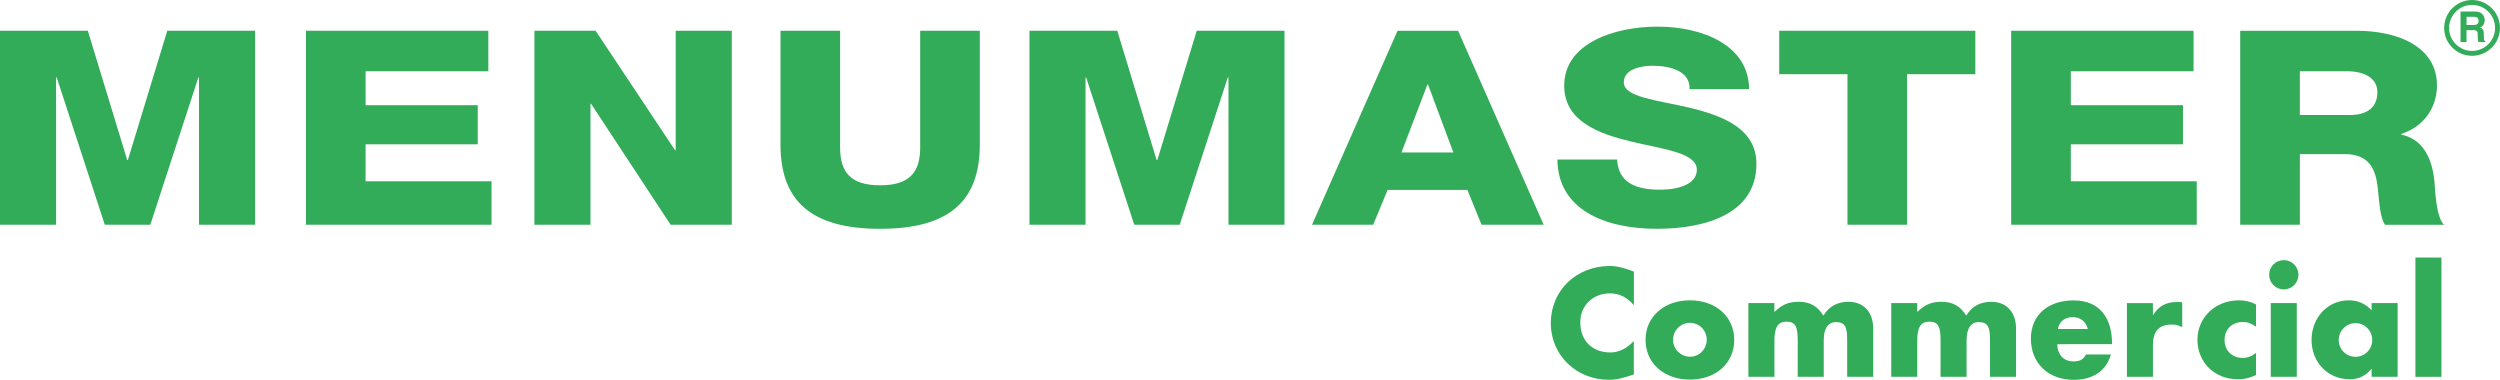
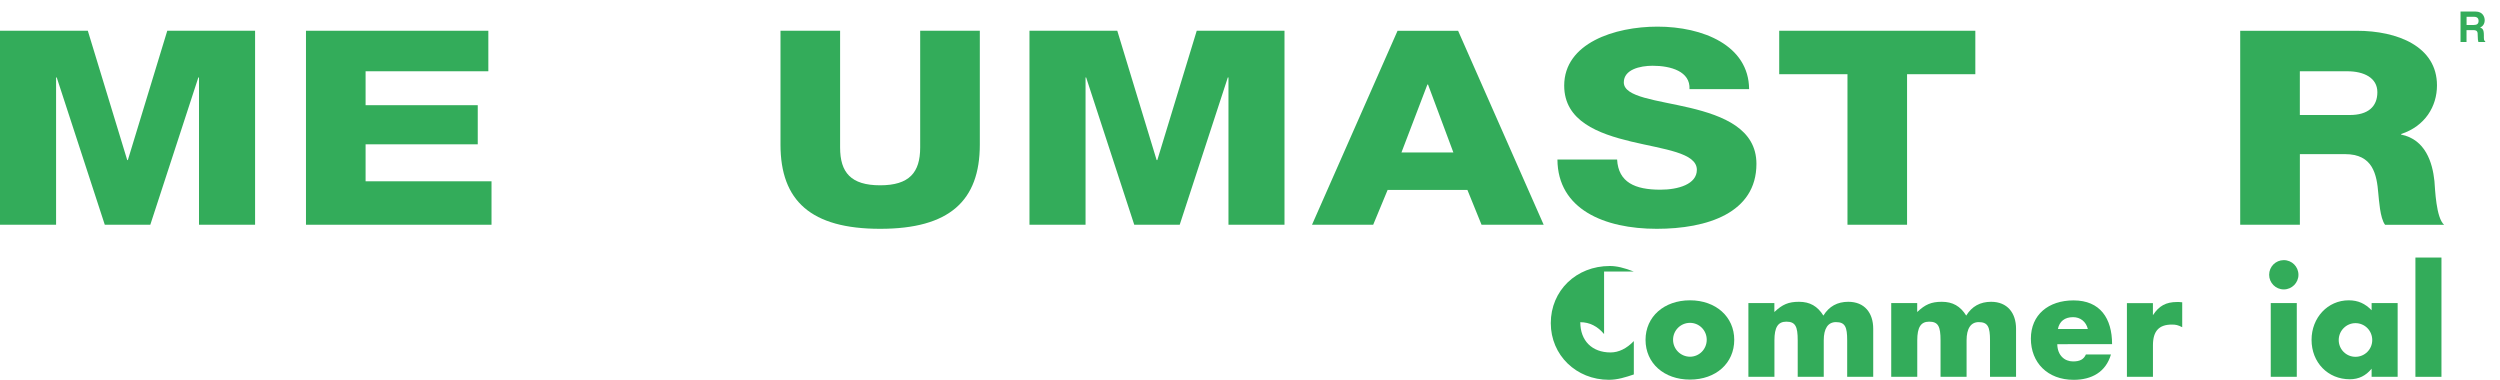
<svg xmlns="http://www.w3.org/2000/svg" id="Layer_1" x="0px" y="0px" viewBox="0 0 842.96 128.06" style="enable-background:new 0 0 842.96 128.06;" xml:space="preserve">
  <style type="text/css"> .st0{fill-rule:evenodd;clip-rule:evenodd;fill:#33AC5A;} .st1{fill:#33AC5A;} </style>
  <rect x="187.76" y="191.11" style="fill:none;" width="21.92" height="21.92" />
  <g>
    <polygon class="st0" points="0,75.78 18.91,75.78 18.91,26.12 19.13,26.12 35.33,75.78 50.68,75.78 66.88,26.12 67.1,26.12 67.1,75.78 86.01,75.78 86.01,10.37 56.4,10.37 43.11,53.98 42.9,53.98 29.61,10.37 0,10.37 " />
    <polygon class="st0" points="103.17,75.78 165.73,75.78 165.73,61.13 123.27,61.13 123.27,48.66 161.09,48.66 161.09,35.47 123.27,35.47 123.27,24.03 164.66,24.03 164.66,10.37 103.17,10.37 " />
-     <polygon class="st0" points="180.19,75.78 199.1,75.78 199.1,35.02 199.32,35.02 226.12,75.78 246.74,75.78 246.74,10.37 227.83,10.37 227.83,50.67 227.63,50.67 200.83,10.37 180.19,10.37 " />
    <path class="st0" d="M330.37,10.37h-20.1v39.38c0,8.43-3.68,12.73-13.5,12.73c-9.84,0-13.5-4.31-13.5-12.73V10.37h-20.1v38.39 c0,18.96,10.27,28.39,33.61,28.39c23.34,0,33.6-9.43,33.6-28.39V10.37H330.37z" />
    <polygon class="st0" points="347.12,75.78 366.03,75.78 366.03,26.12 366.23,26.12 382.45,75.78 397.78,75.78 414,26.12 414.22,26.12 414.22,75.78 433.11,75.78 433.11,10.37 403.52,10.37 390.23,53.98 390,53.98 376.73,10.37 347.12,10.37 " />
    <path class="st0" d="M481.29,28.51h0.22l8.54,22.89h-17.5L481.29,28.51z M442.39,75.78h20.63l4.86-11.73h26.91l4.76,11.73h20.95 l-28.85-65.4h-20.42L442.39,75.78z" />
    <path class="st0" d="M525.14,53.79c0.1,16.76,15.77,23.36,33.49,23.36c16.97,0,33.61-5.32,33.61-21.9 c0-11.82-11.25-16.21-22.36-18.88c-11.23-2.66-22.36-3.57-22.36-8.6c0-4.31,5.41-5.6,9.72-5.6c6.17,0,12.74,1.92,12.43,7.88h20.1 c-0.12-14.75-15.56-21.07-30.9-21.07c-14.48,0-31.45,5.58-31.45,19.89c0,11.99,11.56,16.21,22.59,18.86 c11.13,2.66,22.14,3.76,22.14,9.53c0,4.86-6.27,6.7-12.31,6.7c-8.54,0-14.15-2.47-14.58-10.17 C545.25,53.79,525.14,53.79,525.14,53.79z" />
    <polygon class="st0" points="666.05,10.37 599.92,10.37 599.92,25.02 622.94,25.02 622.94,75.78 643.03,75.78 643.03,25.02 666.05,25.02 " />
-     <polygon class="st0" points="678.14,75.78 740.71,75.78 740.71,61.13 698.25,61.13 698.25,48.66 736.06,48.66 736.06,35.47 698.25,35.47 698.25,24.03 739.63,24.03 739.63,10.37 678.14,10.37 " />
    <path class="st0" d="M755.38,75.78h20.1V51.97h15.23c9.39,0,10.7,6.77,11.23,13.38c0.21,1.84,0.55,8.24,2.27,10.44h19.89 c-2.7-2.39-3.02-12.01-3.25-14.75c-0.65-6.22-3.02-14.02-11.23-15.66v-0.19c8.11-2.66,12.09-9.34,12.09-16.4 c0-13.19-13.4-18.41-27.02-18.41h-39.33v65.4H755.38z M775.47,24.03h15.99c5.62,0,10.15,2.2,10.15,7.06c0,4.95-3.25,7.69-9.29,7.69 h-16.85V24.03z" />
    <path class="st0" d="M829.64,14.17h2.03v-4.02h2.15c1.55,0,1.63,0.53,1.63,1.94c0,1.06,0.09,1.6,0.22,2.08h2.3v-0.27 c-0.45-0.17-0.45-0.53-0.45-2.04c0-1.92-0.45-2.23-1.27-2.61c1-0.34,1.55-1.32,1.55-2.44c0-0.89-0.48-2.92-3.13-2.92h-5.02v10.29 H829.64z M831.69,8.42V5.67h2.59c1.22,0,1.46,0.79,1.46,1.34c0,1.01-0.53,1.41-1.61,1.41C834.13,8.42,831.69,8.42,831.69,8.42z" />
-     <path class="st1" d="M833.54,1.65c4.28,0,7.76,3.49,7.76,7.76s-3.49,7.76-7.76,7.76s-7.76-3.49-7.76-7.76 C825.8,5.14,829.27,1.65,833.54,1.65 M824.13,9.41c0,5.19,4.23,9.41,9.41,9.41s9.41-4.23,9.41-9.41S838.73,0,833.54,0 C828.36,0,824.13,4.23,824.13,9.41" />
-     <path class="st0" d="M550.89,91.56c-3.23-1.25-5.75-1.87-8.07-1.87c-11.35,0-19.92,8.3-19.92,19.27c0,10.75,8.55,19.1,19.6,19.1 c2.95,0,5.65-0.88,8.4-1.8v-11.25c-2.42,2.52-5.1,3.83-7.85,3.83c-6.25,0-10.2-3.95-10.2-10.2c0-5.6,4.23-9.72,10.05-9.72 c3.13,0,5.82,1.37,8.02,4V91.56H550.89z" />
+     <path class="st0" d="M550.89,91.56c-3.23-1.25-5.75-1.87-8.07-1.87c-11.35,0-19.92,8.3-19.92,19.27c0,10.75,8.55,19.1,19.6,19.1 c2.95,0,5.65-0.88,8.4-1.8v-11.25c-2.42,2.52-5.1,3.83-7.85,3.83c-6.25,0-10.2-3.95-10.2-10.2c3.13,0,5.82,1.37,8.02,4V91.56H550.89z" />
    <path class="st0" d="M554.85,114.59c0,7.85,6.2,13.4,14.98,13.4c8.78,0,14.93-5.55,14.93-13.4c0-7.78-6.2-13.33-14.93-13.33 C561.05,101.27,554.85,106.81,554.85,114.59 M564.13,114.56c0-3.18,2.58-5.7,5.7-5.7c3.13,0,5.65,2.52,5.65,5.7 s-2.52,5.72-5.65,5.72C566.71,120.26,564.13,117.74,564.13,114.56" />
    <path class="st0" d="M589.53,102.19v24.87h8.78v-12.3c0-4.4,1.2-6.3,4-6.3c3.07,0,3.85,1.6,3.85,6.3v12.3h8.78v-12.3 c0-4,1.43-6.15,4.12-6.15c3.13,0,3.78,1.7,3.78,6.15v12.3h8.78v-16.2c0-5.38-2.95-9.1-8.4-9.1c-3.68,0-6.48,1.53-8.4,4.65 c-1.98-3.18-4.55-4.65-8.23-4.65c-3.52,0-5.6,0.88-8.3,3.45v-3.02H589.53z" />
    <path class="st0" d="M637.69,102.19v24.87h8.78v-12.3c0-4.4,1.2-6.3,4-6.3c3.07,0,3.85,1.6,3.85,6.3v12.3h8.78v-12.3 c0-4,1.43-6.15,4.1-6.15c3.13,0,3.8,1.7,3.8,6.15v12.3h8.78v-16.2c0-5.38-2.97-9.1-8.4-9.1c-3.68,0-6.48,1.53-8.4,4.65 c-1.98-3.18-4.55-4.65-8.23-4.65c-3.52,0-5.6,0.88-8.3,3.45v-3.02H637.69z" />
    <path class="st0" d="M712.16,116.04c0-8.67-4-14.75-13-14.75c-8.45,0-14.38,4.83-14.38,12.9c0,8.06,5.6,13.88,14.43,13.88 c6.03,0,10.82-2.58,12.57-8.55h-8.45c-0.72,1.65-2.03,2.35-4.33,2.35c-2.85,0-5.26-2.03-5.32-5.82 C693.68,116.04,712.16,116.04,712.16,116.04z M703.99,110.94h-10.1c0.5-2.58,2.32-4,5.1-4 C701.46,106.93,703.39,108.46,703.99,110.94" />
    <path class="st0" d="M717.16,102.19v24.87h8.78v-10.65c0-4.77,2.03-6.97,6.37-6.97c1.37,0,2.08,0.17,3.5,0.89v-8.4 c-0.82-0.1-1.15-0.1-1.7-0.1c-3.8,0-6.15,1.32-8.18,4.45v-4.07h-8.78V102.19z" />
-     <path class="st0" d="M760.69,102.64c-1.98-0.98-3.62-1.37-5.82-1.37c-7.9,0-13.93,5.82-13.93,13.28c0,7.63,5.81,13.33,13.55,13.33 c2.25,0,4-0.38,6.2-1.43v-7.47c-1.43,1.15-2.85,1.7-4.45,1.7c-3.68,0-6.15-2.47-6.15-6.1c0-3.56,2.52-6.03,6.32-6.03 c1.37,0,2.7,0.5,4.28,1.6V102.64z" />
    <path class="st0" d="M774.44,102.19h-8.78v24.87h8.78V102.19z M765.12,92.66c0,2.7,2.2,4.93,4.93,4.93c2.75,0,4.95-2.25,4.95-4.93 c0-2.75-2.2-4.95-4.95-4.95C767.31,87.72,765.12,89.91,765.12,92.66" />
    <path class="st0" d="M799.67,102.19v2.42c-2.2-2.25-4.55-3.35-7.73-3.35c-7.08,0-12.52,5.87-12.52,13.33 c0,7.63,5.5,13.29,12.9,13.29c3.02,0,5.43-1.2,7.35-3.57v2.75h8.78v-24.87H799.67z M788.58,114.66c0-3.13,2.52-5.7,5.65-5.7 s5.65,2.52,5.65,5.7c0,3.13-2.52,5.65-5.65,5.65S788.58,117.79,788.58,114.66" />
    <rect x="814.44" y="86.84" class="st0" width="8.78" height="40.22" />
  </g>
</svg>